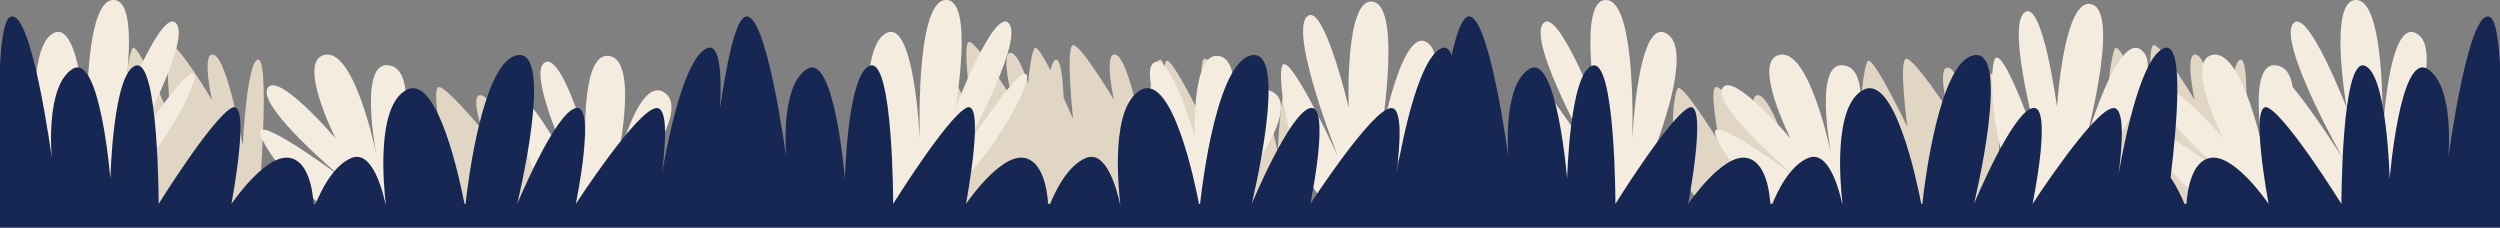
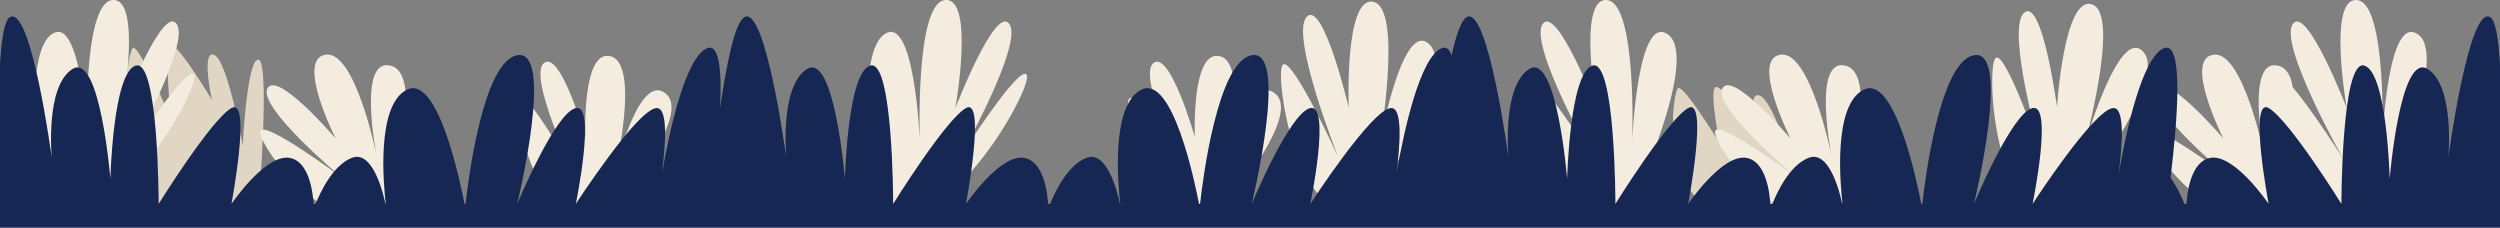
<svg xmlns="http://www.w3.org/2000/svg" id="Ebene_1" version="1.1" viewBox="0 0 725.14 66.02" preserveAspectRatio="none">
  <rect x="0" y="0" width="725.14" height="66.02" fill="#808080" stroke="none" />
  <defs>
    <style>
      .st0 {
        fill: #e0d6c3;
      }

      .st1 {
        fill: #162754;
      }

      .st2 {
        fill: #f4eddf;
      }
    </style>
  </defs>
  <g>
-     <path class="st0" d="M650.08,17.33c-3.31-.66-4.58,24.85-4.58,24.85,0,0-4.4-24.93-8.36-26.29-3.74-1.28-.59,13.06-.59,13.06,0,0-9.32-15.59-11.75-15.86-2.43-.27-.09,21.44-.09,21.44,0,0-9-21.08-11.03-20.7-2.11.4-12.36,69.29,36.5,45.1,0,0,3.27-40.93-.09-41.61Z" />
    <path class="st0" d="M74.99,17.33c-3.31-.66-4.59,24.85-4.59,24.85,0,0-4.4-24.93-8.36-26.29-3.74-1.28-.59,13.06-.59,13.06,0,0-9.32-15.59-11.75-15.86-2.43-.27-.09,21.44-.09,21.44,0,0-9-21.08-11.03-20.7-2.11.4-12.36,69.29,36.5,45.1,0,0,3.28-40.93-.09-41.61Z" />
-     <path class="st0" d="M578.29,21.14c-3.31-.64-4.19,22.87-4.19,22.87,0,0-4.78-23.02-8.75-24.31-3.75-1.22-.39,12.04-.39,12.04,0,0-9.54-14.45-11.97-14.72-2.43-.27.24,19.76.24,19.76,0,0-9.31-19.51-11.33-19.18-2.1.35-11.27,63.78,37.13,41.9,0,0,2.64-37.71-.74-38.36Z" />
-     <path class="st0" d="M374.82,21.14c-3.31-.64-4.2,22.87-4.2,22.87,0,0-4.78-23.02-8.75-24.31-3.75-1.22-.39,12.04-.39,12.04,0,0-9.54-14.45-11.97-14.72-2.43-.27.24,19.76.24,19.76,0,0-9.31-19.51-11.33-19.18-.21.04-.49.71-.78,1.87-.24-1.28-.56-2.06-1-2.15-3.31-.66-4.59,24.85-4.59,24.85,0,0-4.4-24.93-8.36-26.29-3.74-1.28-.59,13.06-.59,13.06,0,0-9.32-15.59-11.75-15.86-2.43-.27-.09,21.44-.09,21.44,0,0-1.15-2.69-2.72-6.13-.31-6.12-.92-10.77-2.03-11.04-.76-.18-1.35,1.05-1.81,3.03-1.91-3.73-3.7-6.7-4.47-6.56-.52.1-1.53,4.35-2.03,10.34-1.52-4.49-3.18-8.18-4.63-8.73-3.78-1.43.04,13.22.04,13.22,0,0-10.01-16.13-12.44-16.49-2.43-.36.93,21.73.93,21.73,0,0-9.95-21.69-11.96-21.38-2.06.32-8.84,68.4,37.06,47.66,5.85,4.92,15.12,5.89,29.54-1.25,0,0,.49-6.18.9-13.77,3.09,13.95,12.67,25.76,37.92,14.34,0,0,2.64-37.71-.74-38.36Z" />
    <path class="st0" d="M523.21,29.12c-3.32-.59-3.38,18.73-3.38,18.73,0,0-5.56-19.03-9.57-20.17-3.78-1.07.04,9.9.04,9.9,0,0-10.01-12.07-12.44-12.34-2.43-.27.93,16.26.93,16.26,0,0-9.95-16.24-11.96-16-2.08.24-8.99,52.25,38.46,35.19,0,0,1.3-30.97-2.08-31.57Z" />
-     <path class="st0" d="M152.73,29.12c-3.32-.59-3.38,18.73-3.38,18.73,0,0-5.56-19.03-9.56-20.17-3.78-1.07.04,9.9.04,9.9,0,0-10.01-12.07-12.44-12.34-2.43-.27.93,16.26.93,16.26,0,0-9.96-16.24-11.96-16-2.08.24-8.99,52.25,38.46,35.19,0,0,1.3-30.97-2.08-31.57Z" />
  </g>
  <g>
    <path class="st2" d="M701.52,10.12c-9-7-10.52,30.91-10.52,30.91,0,0,1.47-40-7.27-41s-3.04,31.32-3.04,31.32c0,0-11.69-30.32-15.69-24.32s14.5,38.77,14.5,38.77c0,0-8.64-13.62-14.47-20.49-.51-3.18-1.7-5.49-3.92-6.17-10.05-3.08-4.37,25.82-4.37,25.82,0,0-6.13-30.47-14.79-29.09-8.66,1.37,2.96,24.31,2.96,24.31,0,0-17.07-19.98-19.81-14.49-2.75,5.49,21.38,25.66,21.38,25.66,0,0-22.21-16.54-23.45-13.36-1.24,3.18,21.09,35.31,37.13,20.6,0,0,2.76-9.13,4.25-18.63,5.37,13.17,15.01,27.25,26.59,19.17,0,0,19.52-42.03,10.52-49.03Z" />
    <path class="st2" d="M483.95,10.12c-9-7-10.52,30.91-10.52,30.91,0,0,1.47-40-7.27-41s-3.04,31.32-3.04,31.32c0,0-11.69-30.32-15.69-24.32s14.5,38.77,14.5,38.77c0,0-17.52-27.63-19.5-24.04-1.97,3.59,11.86,50.74,31,37.39,0,0,19.52-42.03,10.52-49.03Z" />
    <path class="st2" d="M278.31,45.79s18.5-32.77,14.5-38.77-15.69,24.32-15.69,24.32c0,0,5.69-32.32-3.04-31.32s-7.27,41-7.27,41c0,0-1.52-37.91-10.52-30.91s-2.37,50.08-2.37,50.08c19.14,13.35,45.86-34.86,43.89-38.45-1.97-3.59-19.5,24.04-19.5,24.04Z" />
    <path class="st2" d="M36.79,45.79S55.28,13.02,51.28,7.02s-15.69,24.32-15.69,24.32c0,0,5.69-32.32-3.04-31.32s-7.27,41-7.27,41c0,0-1.52-37.91-10.52-30.91s-2.37,50.08-2.37,50.08c19.14,13.35,45.86-34.86,43.89-38.45-1.97-3.59-19.5,24.04-19.5,24.04Z" />
    <path class="st2" d="M604.42,42.87s10.75-38.56,2.49-41.56c-8.26-3.01-10.26,29.75-10.26,29.75,0,0-4.3-32.21-9.59-27.31-5.29,4.9,5.06,41.08,5.06,41.08,0,0-10.6-30.96-13.35-27.93-2.76,3.03-.3,52.11,21.43,43.59,0,0,28.78-36.32,21.66-45.22-7.12-8.91-17.44,27.6-17.44,27.6Z" />
    <path class="st2" d="M400.1,42.17s6.88-39.43-1.63-41.61c-8.52-2.18-7.27,30.62-7.27,30.62,0,0-7.47-31.63-12.24-26.23-4.78,5.4,9.1,40.38,9.1,40.38,0,0-13.61-29.75-16.05-26.47-2.44,3.29,4.86,51.88,25.63,41.26,0,0,25.05-38.99,17.08-47.14-7.97-8.16-14.62,29.19-14.62,29.19Z" />
    <path class="st2" d="M535.56,19.13c-10.05-3.08-4.37,25.82-4.37,25.82,0,0-6.13-30.47-14.79-29.09-8.66,1.37,2.96,24.31,2.96,24.31,0,0-17.07-19.98-19.81-14.49-2.75,5.49,21.38,25.66,21.38,25.66,0,0-22.21-16.54-23.45-13.36-1.24,3.18,21.08,35.31,37.13,20.6,0,0,11-36.38.95-39.46Z" />
    <path class="st2" d="M113.56,19.13c-10.05-3.08-4.37,25.82-4.37,25.82,0,0-6.13-30.47-14.79-29.09-8.66,1.37,2.96,24.31,2.96,24.31,0,0-17.07-19.98-19.81-14.49-2.75,5.49,21.38,25.66,21.38,25.66,0,0-22.21-16.54-23.45-13.36-1.24,3.18,21.08,35.31,37.13,20.6,0,0,11-36.38.95-39.46Z" />
    <path class="st2" d="M178.55,48.95s7.08-30.26-1.37-32.61c-8.45-2.35-7.4,23.35-7.4,23.35,0,0-7.22-25.26-12-21.41-4.78,3.85,8.79,32.22,8.79,32.22,0,0-13.33-24.27-15.78-21.89-2.45,2.38,4.51,40.88,25.21,34.17,0,0,25.12-28.53,17.26-35.5-7.86-6.98-14.7,21.67-14.7,21.67Z" />
    <path class="st2" d="M355.33,48.95s7.08-30.26-1.37-32.61c-8.45-2.35-7.4,23.35-7.4,23.35,0,0-7.22-25.26-12-21.41-4.78,3.85,8.79,32.22,8.79,32.22,0,0-13.33-24.27-15.78-21.89-2.45,2.38,4.51,40.88,25.21,34.17,0,0,25.12-28.53,17.25-35.5-7.86-6.98-14.7,21.67-14.7,21.67Z" />
  </g>
  <path class="st1" d="M722.37,5.02c-6.23-4-12.23,40.77-12.23,40.77,0,0,2-20.77-6-25.77s-11,31.87-11,31.87c0,0-.73-30.87-7.36-32.87-6.64-2-6.64,40.12-6.64,40.12,0,0-15.22-24.48-21.11-27.8-5.89-3.32,0,27.8,0,27.8,0,0-9.89-14.58-16.89-13.35-5.6.98-6.72,9.84-6.94,13.35h-.59c-.7-1.74-2.06-4.81-4.03-7.63,1.99-16.29,3.96-40.15-2.02-37.49-6.21,2.76-10.8,23.71-13.05,36.43,1.11-8.45,1.88-19.3-1.54-19.11-5.59.32-23.41,27.8-23.41,27.8,0,0,6-29.12,0-27.8-6,1.32-17,27.8-17,27.8,0,0,11-45.12,0-43.12-9.96,1.81-14.26,36.59-14.98,43.12h-.31c-1.19-6.2-7.69-37.63-16.71-33.12s-6.73,27.88-6.13,33.12h-.08c-.79-3.69-3.85-15.7-9.79-13.35-5.51,2.18-9.16,10.09-10.47,13.35h-.59c-.22-3.51-1.34-12.37-6.94-13.35-7-1.23-16.89,13.35-16.89,13.35,0,0,5.89-31.12,0-27.8-5.89,3.32-21.11,27.8-21.11,27.8,0,0,0-42.12-6.64-40.12-6.64,2-7.36,32.87-7.36,32.87,0,0-3-36.87-11-31.87s-6,25.77-6,25.77c0,0-6-44.77-12.23-40.77-1.54.99-2.98,5.22-4.28,11.03-.63-1.83-1.59-2.65-2.98-2.03-6.21,2.76-10.8,23.71-13.05,36.43,1.11-8.45,1.88-19.3-1.54-19.11-5.59.32-23.41,27.8-23.41,27.8,0,0,6-29.12,0-27.8-6,1.32-17,27.8-17,27.8,0,0,11-45.12,0-43.12-9.96,1.81-14.26,36.59-14.98,43.12h-.31c-1.19-6.2-7.69-37.63-16.71-33.12s-6.73,27.88-6.13,33.12h-.08c-.79-3.69-3.85-15.7-9.79-13.35-5.51,2.18-9.16,10.09-10.47,13.35h-.59c-.22-3.51-1.34-12.37-6.94-13.35-7-1.23-16.89,13.35-16.89,13.35,0,0,5.89-31.12,0-27.8-5.89,3.32-21.11,27.8-21.11,27.8,0,0,0-42.12-6.64-40.12-6.64,2-7.36,32.87-7.36,32.87,0,0-3-36.87-11-31.87-8,5-6,25.77-6,25.77,0,0-6-44.77-12.23-40.77-2.72,1.74-5.12,13.57-6.97,26.35.5-10.54-.16-18.99-3.85-17.35-6.21,2.76-10.8,23.71-13.05,36.43,1.11-8.45,1.88-19.3-1.54-19.11-5.59.32-23.41,27.8-23.41,27.8,0,0,6-29.12,0-27.8-6,1.32-17,27.8-17,27.8,0,0,11-45.12,0-43.12-9.96,1.81-14.26,36.59-14.98,43.12h-.31c-1.19-6.2-7.69-37.63-16.71-33.12s-6.73,27.88-6.13,33.12h-.08c-.79-3.69-3.85-15.7-9.79-13.35-5.51,2.18-9.16,10.09-10.47,13.35h-.59c-.22-3.51-1.34-12.37-6.94-13.35-7-1.23-16.89,13.35-16.89,13.35,0,0,5.89-31.12,0-27.8-5.89,3.32-21.11,27.8-21.11,27.8,0,0,0-42.12-6.64-40.12s-7.36,32.87-7.36,32.87c0,0-3-36.87-11-31.87s-6,25.77-6,25.77c0,0-6-44.77-12.23-40.77C-2.12,8.16,0,59.14,0,59.14v7.35h725.14v-7.35s2.12-50.98-2.77-54.12Z" />
</svg>